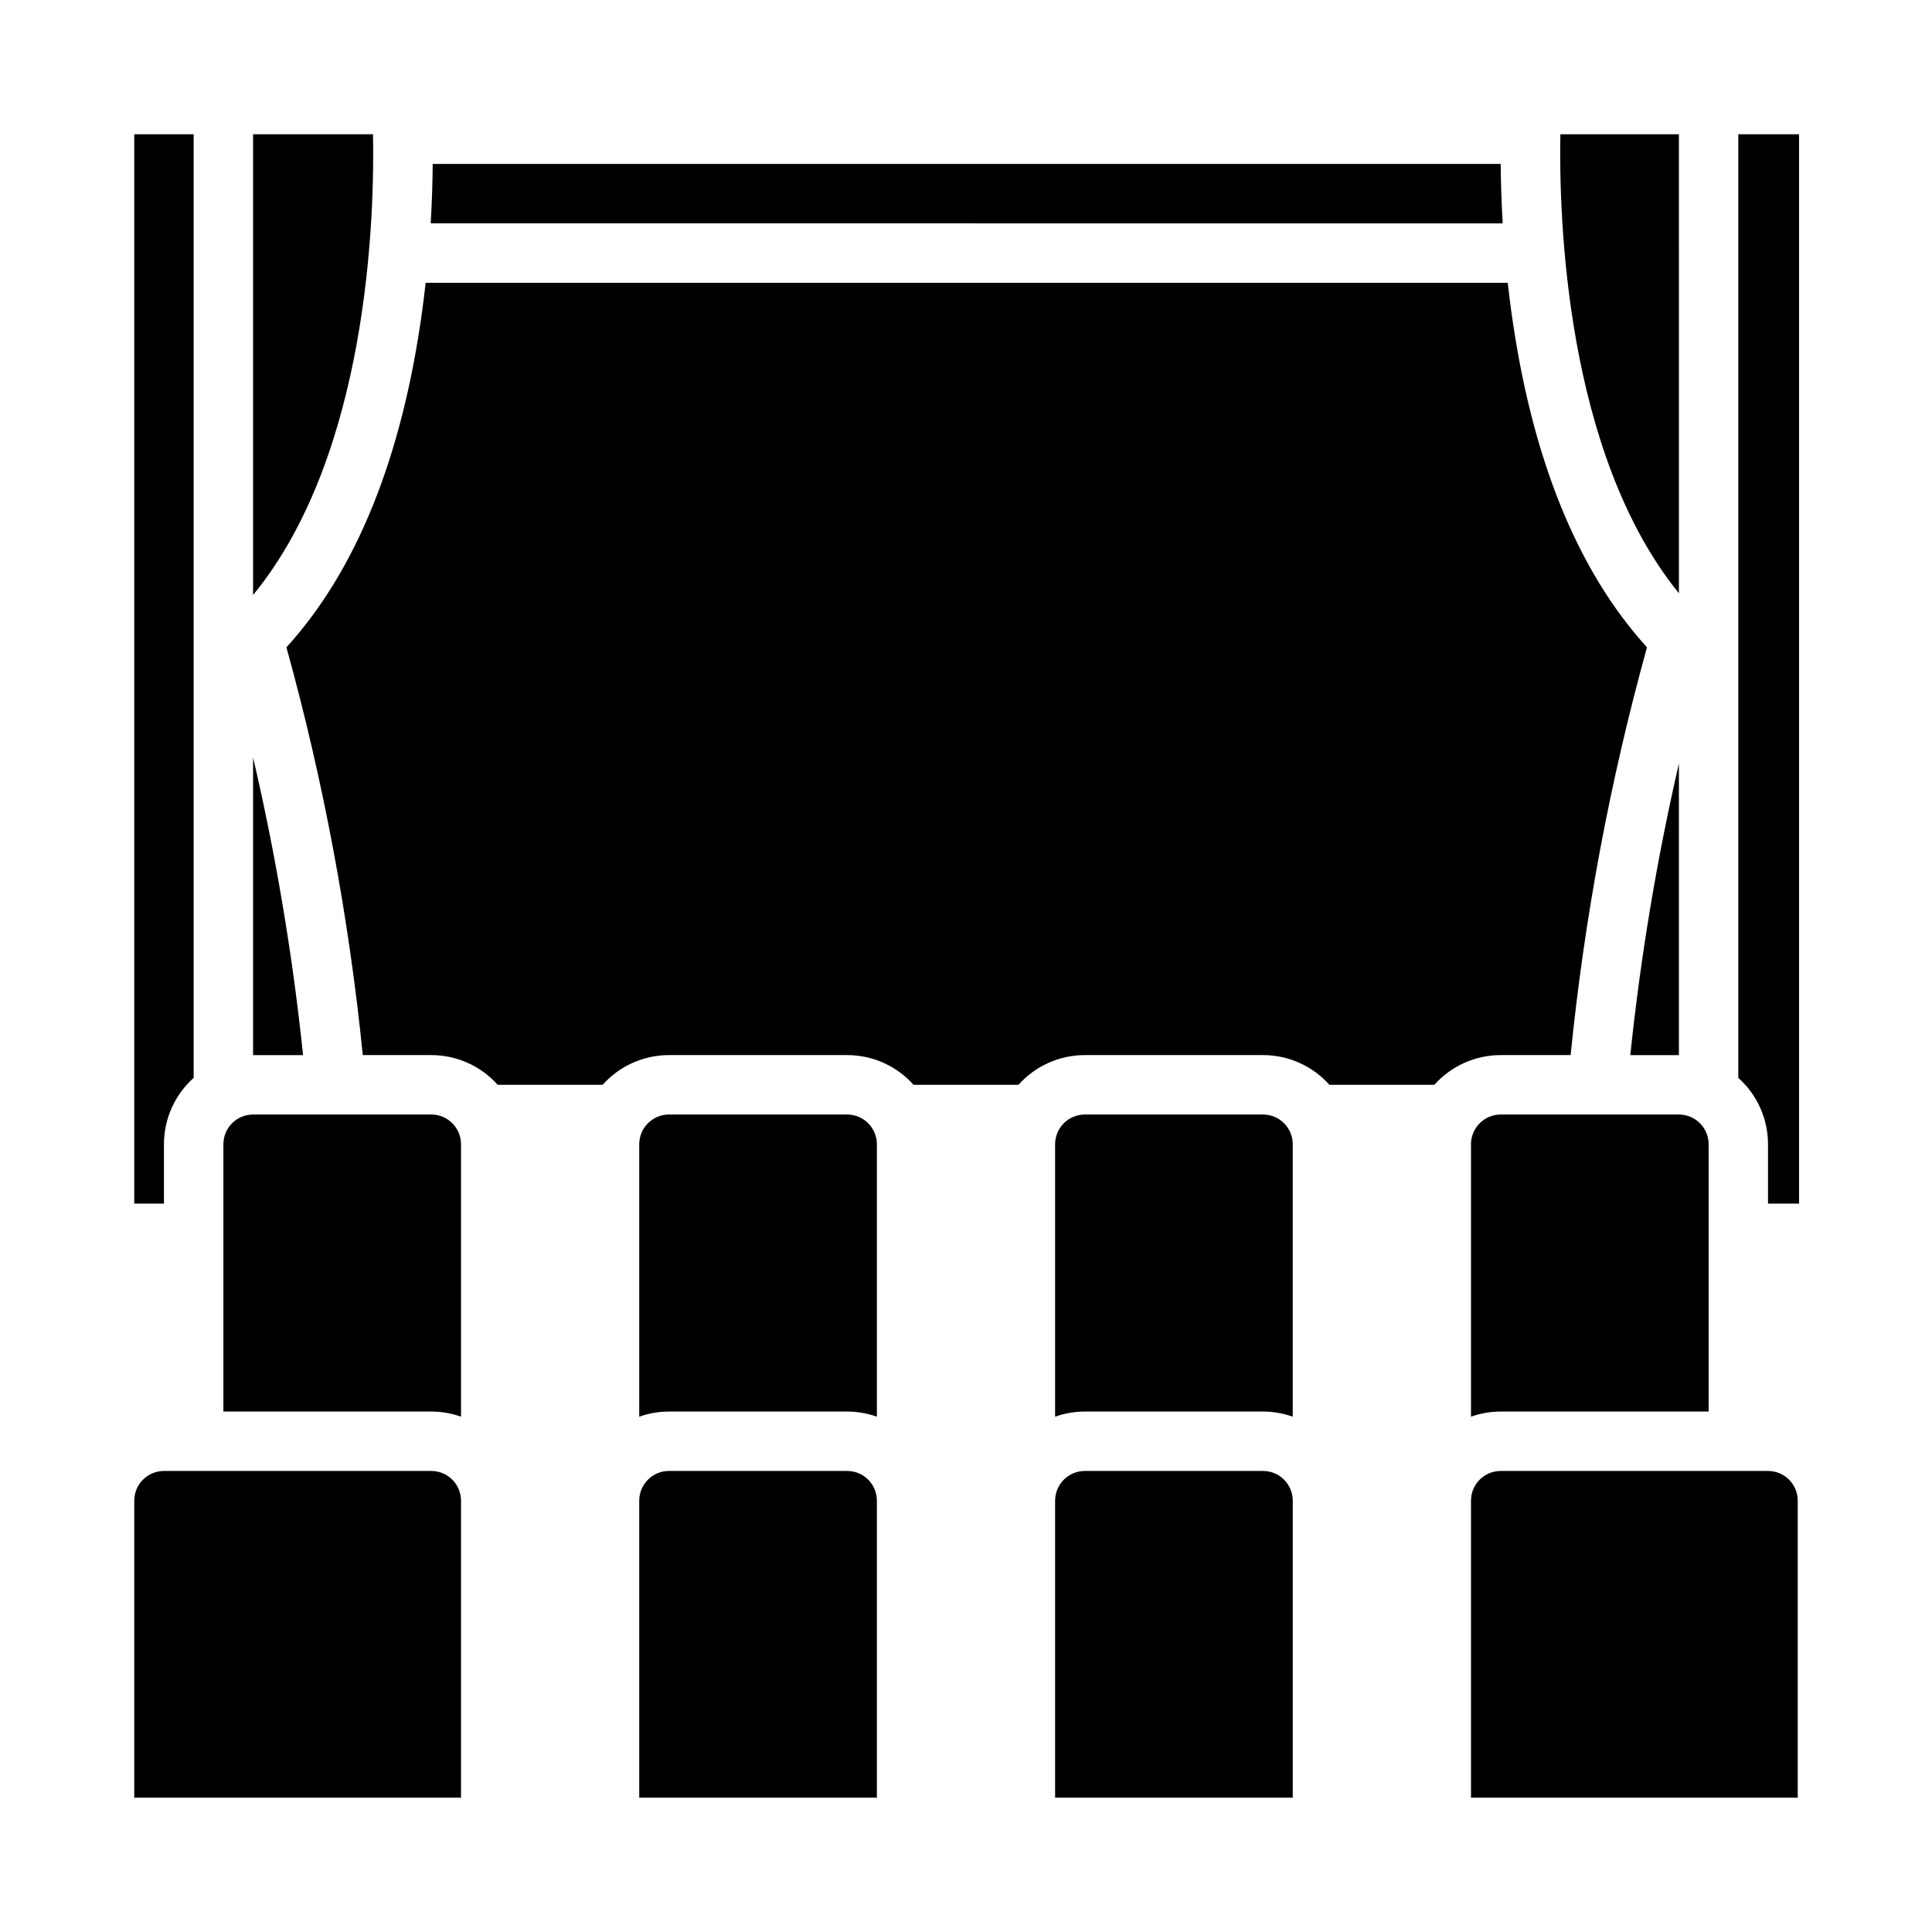
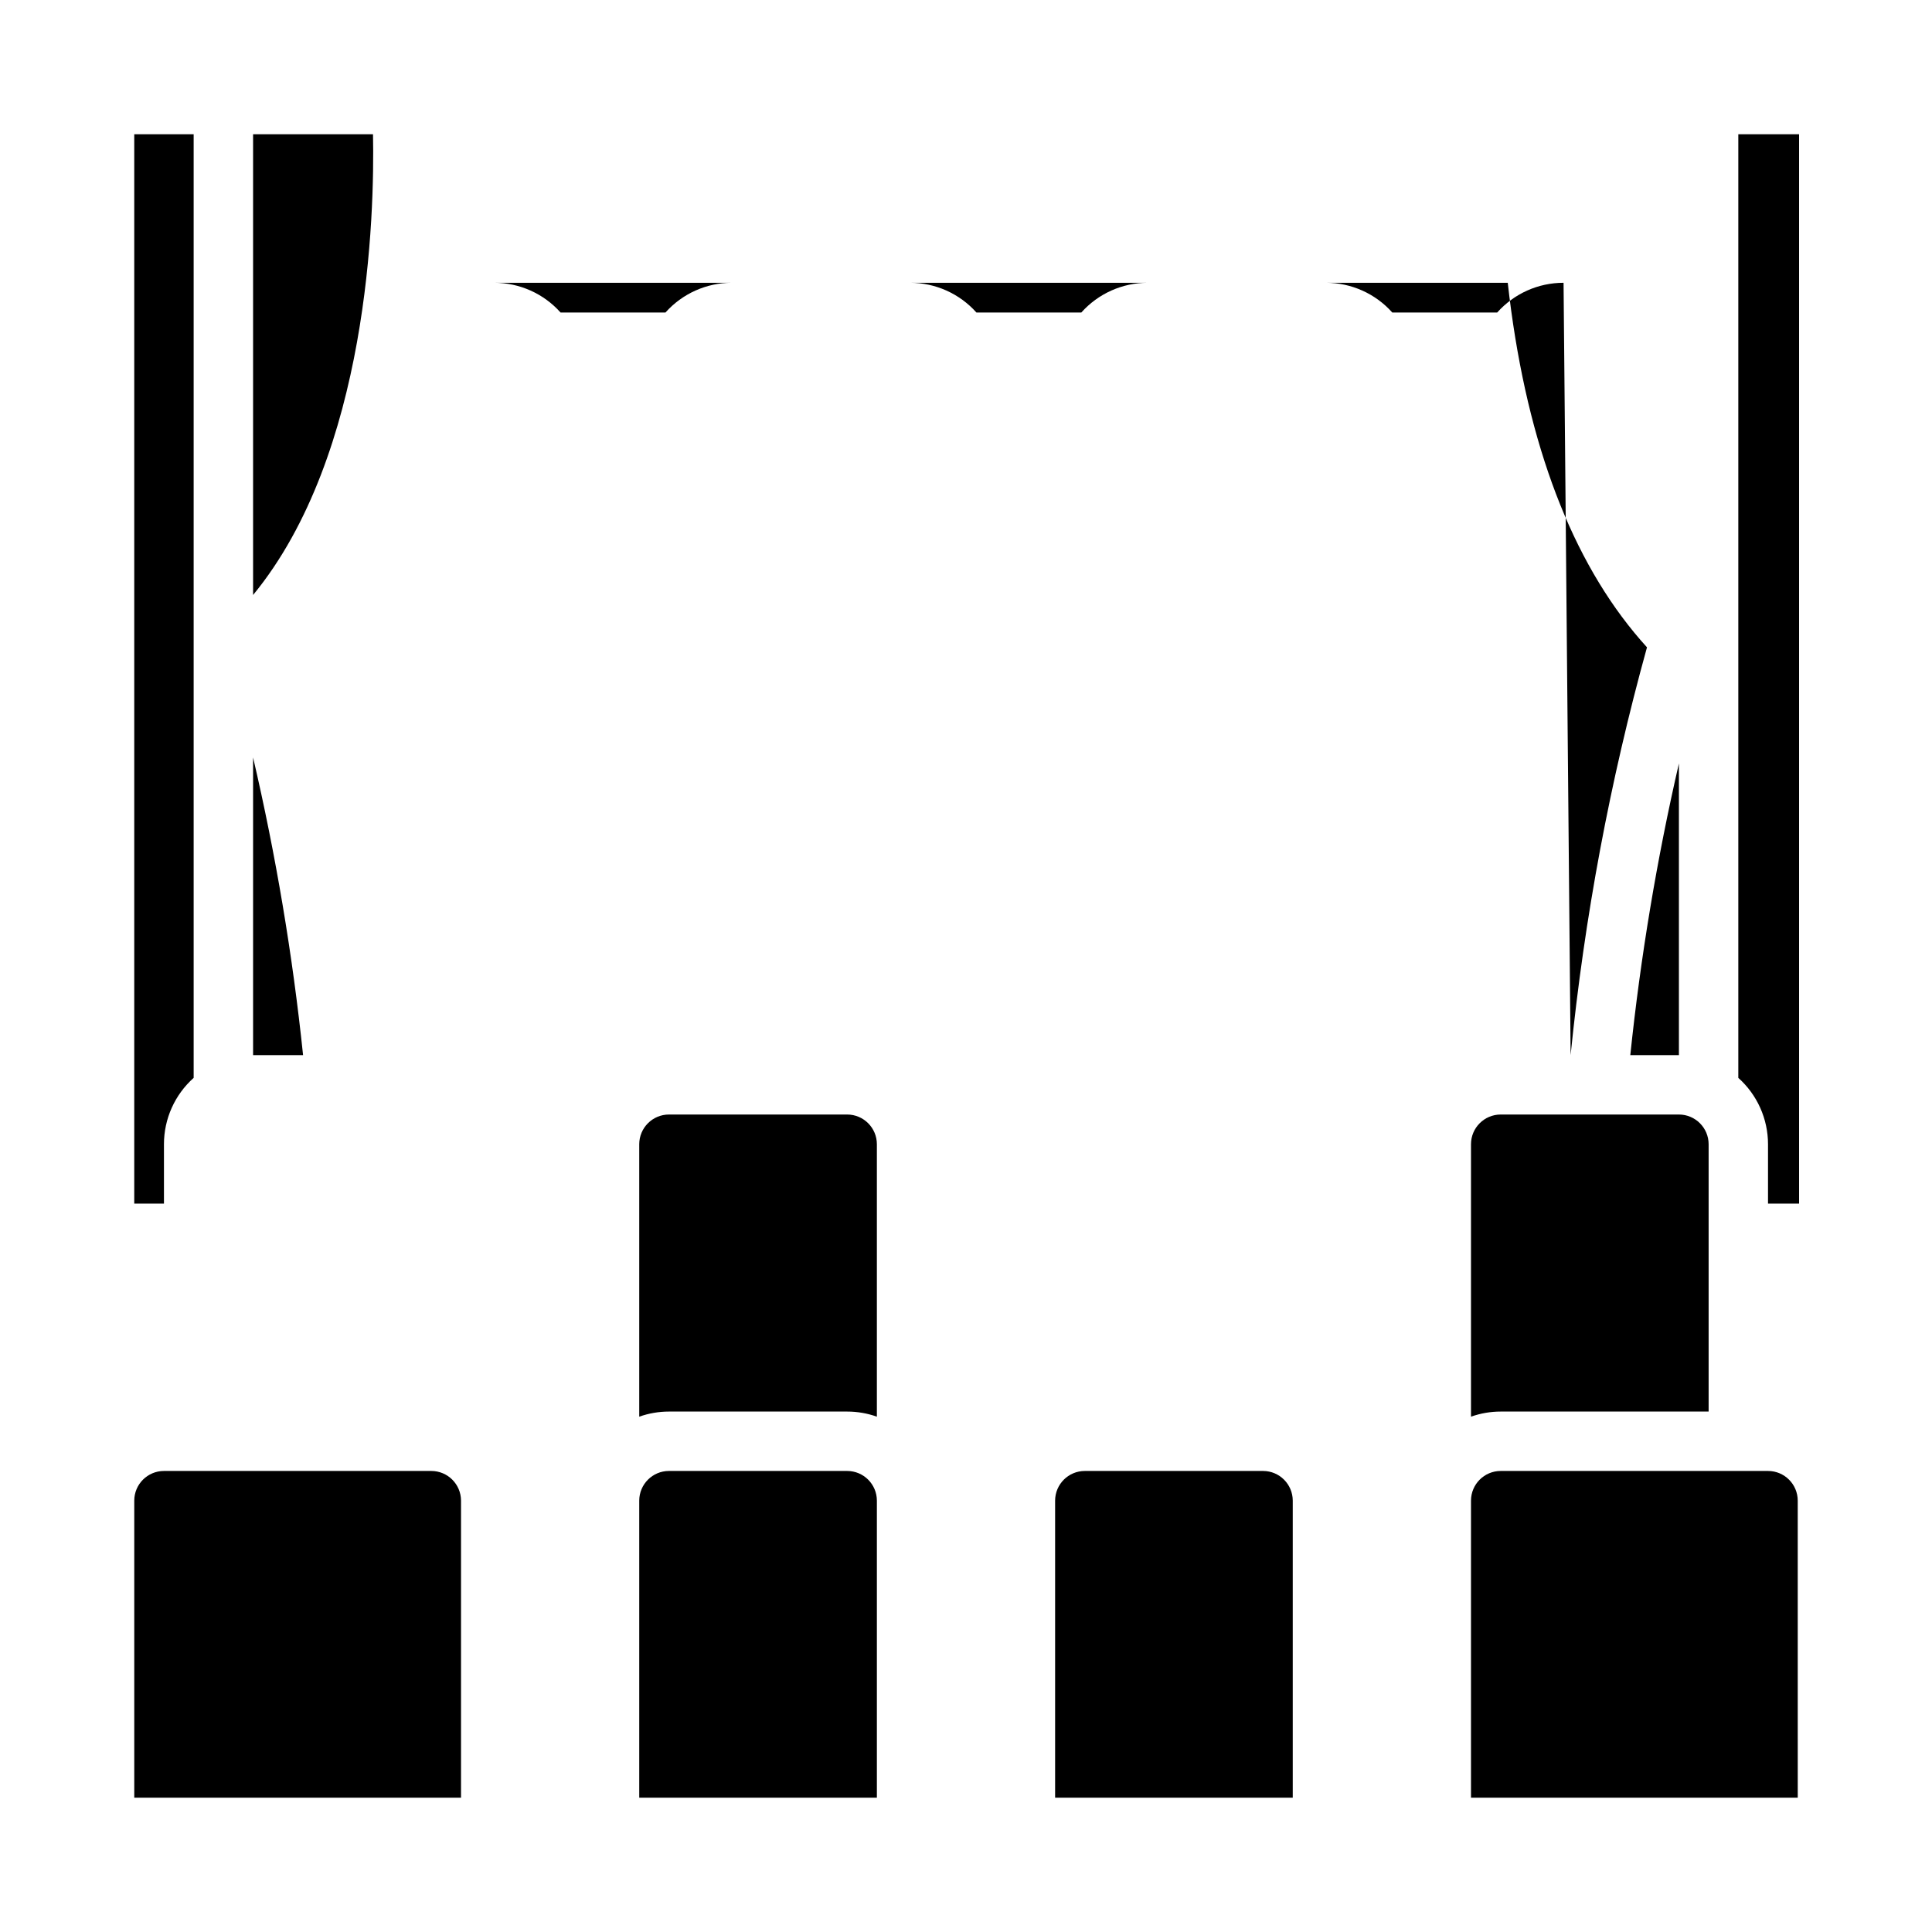
<svg xmlns="http://www.w3.org/2000/svg" fill="#000000" width="800px" height="800px" version="1.1" viewBox="144 144 512 512">
  <g>
-     <path d="m258.3 439.36h-47.23c-4.348 0.004-7.867 3.527-7.871 7.871v70.848h55.105-0.004c2.684 0 5.348 0.457 7.875 1.355v-72.203c-0.008-4.344-3.527-7.867-7.875-7.871z" />
    <path d="m368.51 533.82h-47.234c-4.344 0.004-7.867 3.523-7.871 7.871v78.719h62.977v-78.719c-0.004-4.348-3.527-7.867-7.871-7.871z" />
    <path d="m258.3 533.82h-70.848c-4.344 0.004-7.867 3.523-7.871 7.871v78.719h86.594v-78.719c-0.008-4.348-3.527-7.867-7.875-7.871z" />
    <path d="m368.51 439.36h-47.234c-4.344 0.004-7.867 3.527-7.871 7.871v72.203c2.527-0.898 5.191-1.355 7.871-1.355h47.234c2.68 0 5.344 0.457 7.871 1.355v-72.203c-0.004-4.344-3.527-7.867-7.871-7.871z" />
    <path d="m478.72 533.82h-47.23c-4.348 0.004-7.867 3.523-7.875 7.871v78.719h62.977v-78.719c-0.004-4.348-3.527-7.867-7.871-7.871z" />
-     <path d="m541.7 187.45h-283.03c-0.035 4.535-0.184 9.852-0.531 15.742l284.09 0.004c-0.344-5.894-0.492-11.211-0.531-15.746z" />
    <path d="m242.85 179.58h-31.781v122.1c30.645-37.297 32.203-100.68 31.781-122.1z" />
    <path d="m211.07 344.74v78.875h13.246c-2.769-26.539-7.195-52.883-13.246-78.875z" />
-     <path d="m478.72 439.36h-47.23c-4.348 0.004-7.867 3.527-7.875 7.871v72.203c2.527-0.898 5.191-1.355 7.875-1.355h47.23c2.684 0 5.344 0.457 7.871 1.355v-72.203c-0.004-4.344-3.527-7.867-7.871-7.871z" />
-     <path d="m560.23 423.61c3.672-36.527 10.441-72.68 20.238-108.06-18.574-20.418-30.672-50.418-35.992-89.27-0.34-2.492-0.645-4.941-0.906-7.34h-286.77c-0.266 2.398-0.57 4.848-0.906 7.34-5.32 38.852-17.418 68.852-35.992 89.27 9.797 35.383 16.566 71.535 20.238 108.06h18.164c6.715 0 13.113 2.863 17.586 7.875h27.809c4.473-5.012 10.867-7.875 17.582-7.875h47.234c6.715 0 13.109 2.863 17.582 7.875h27.809c4.473-5.012 10.871-7.875 17.586-7.875h47.23c6.715 0 13.113 2.863 17.582 7.875h27.812c4.469-5.012 10.867-7.875 17.582-7.875z" />
+     <path d="m560.23 423.61c3.672-36.527 10.441-72.68 20.238-108.06-18.574-20.418-30.672-50.418-35.992-89.27-0.34-2.492-0.645-4.941-0.906-7.34h-286.77h18.164c6.715 0 13.113 2.863 17.586 7.875h27.809c4.473-5.012 10.867-7.875 17.582-7.875h47.234c6.715 0 13.109 2.863 17.582 7.875h27.809c4.473-5.012 10.871-7.875 17.586-7.875h47.23c6.715 0 13.113 2.863 17.582 7.875h27.812c4.469-5.012 10.867-7.875 17.582-7.875z" />
    <path d="m604.67 429.65c5.008 4.469 7.871 10.867 7.871 17.582v15.742h8.234v-283.39h-16.105z" />
    <path d="m541.7 533.82c-4.348 0.004-7.867 3.523-7.871 7.871v78.719h86.594l-0.004-78.719c-0.004-4.348-3.523-7.867-7.871-7.871z" />
    <path d="m187.45 447.23c0-6.715 2.863-13.113 7.871-17.582v-250.07h-15.742v283.39h7.871z" />
-     <path d="m588.93 179.58h-31.414c-0.402 21.336 1.18 84.348 31.418 121.65z" />
    <path d="m541.7 439.36c-4.348 0.004-7.867 3.527-7.871 7.871v72.203c2.527-0.898 5.188-1.355 7.871-1.355h55.105v-70.848c-0.008-4.344-3.527-7.867-7.875-7.871z" />
    <path d="m588.93 346.32c-5.867 25.477-10.172 51.293-12.883 77.297h12.883z" />
  </g>
</svg>